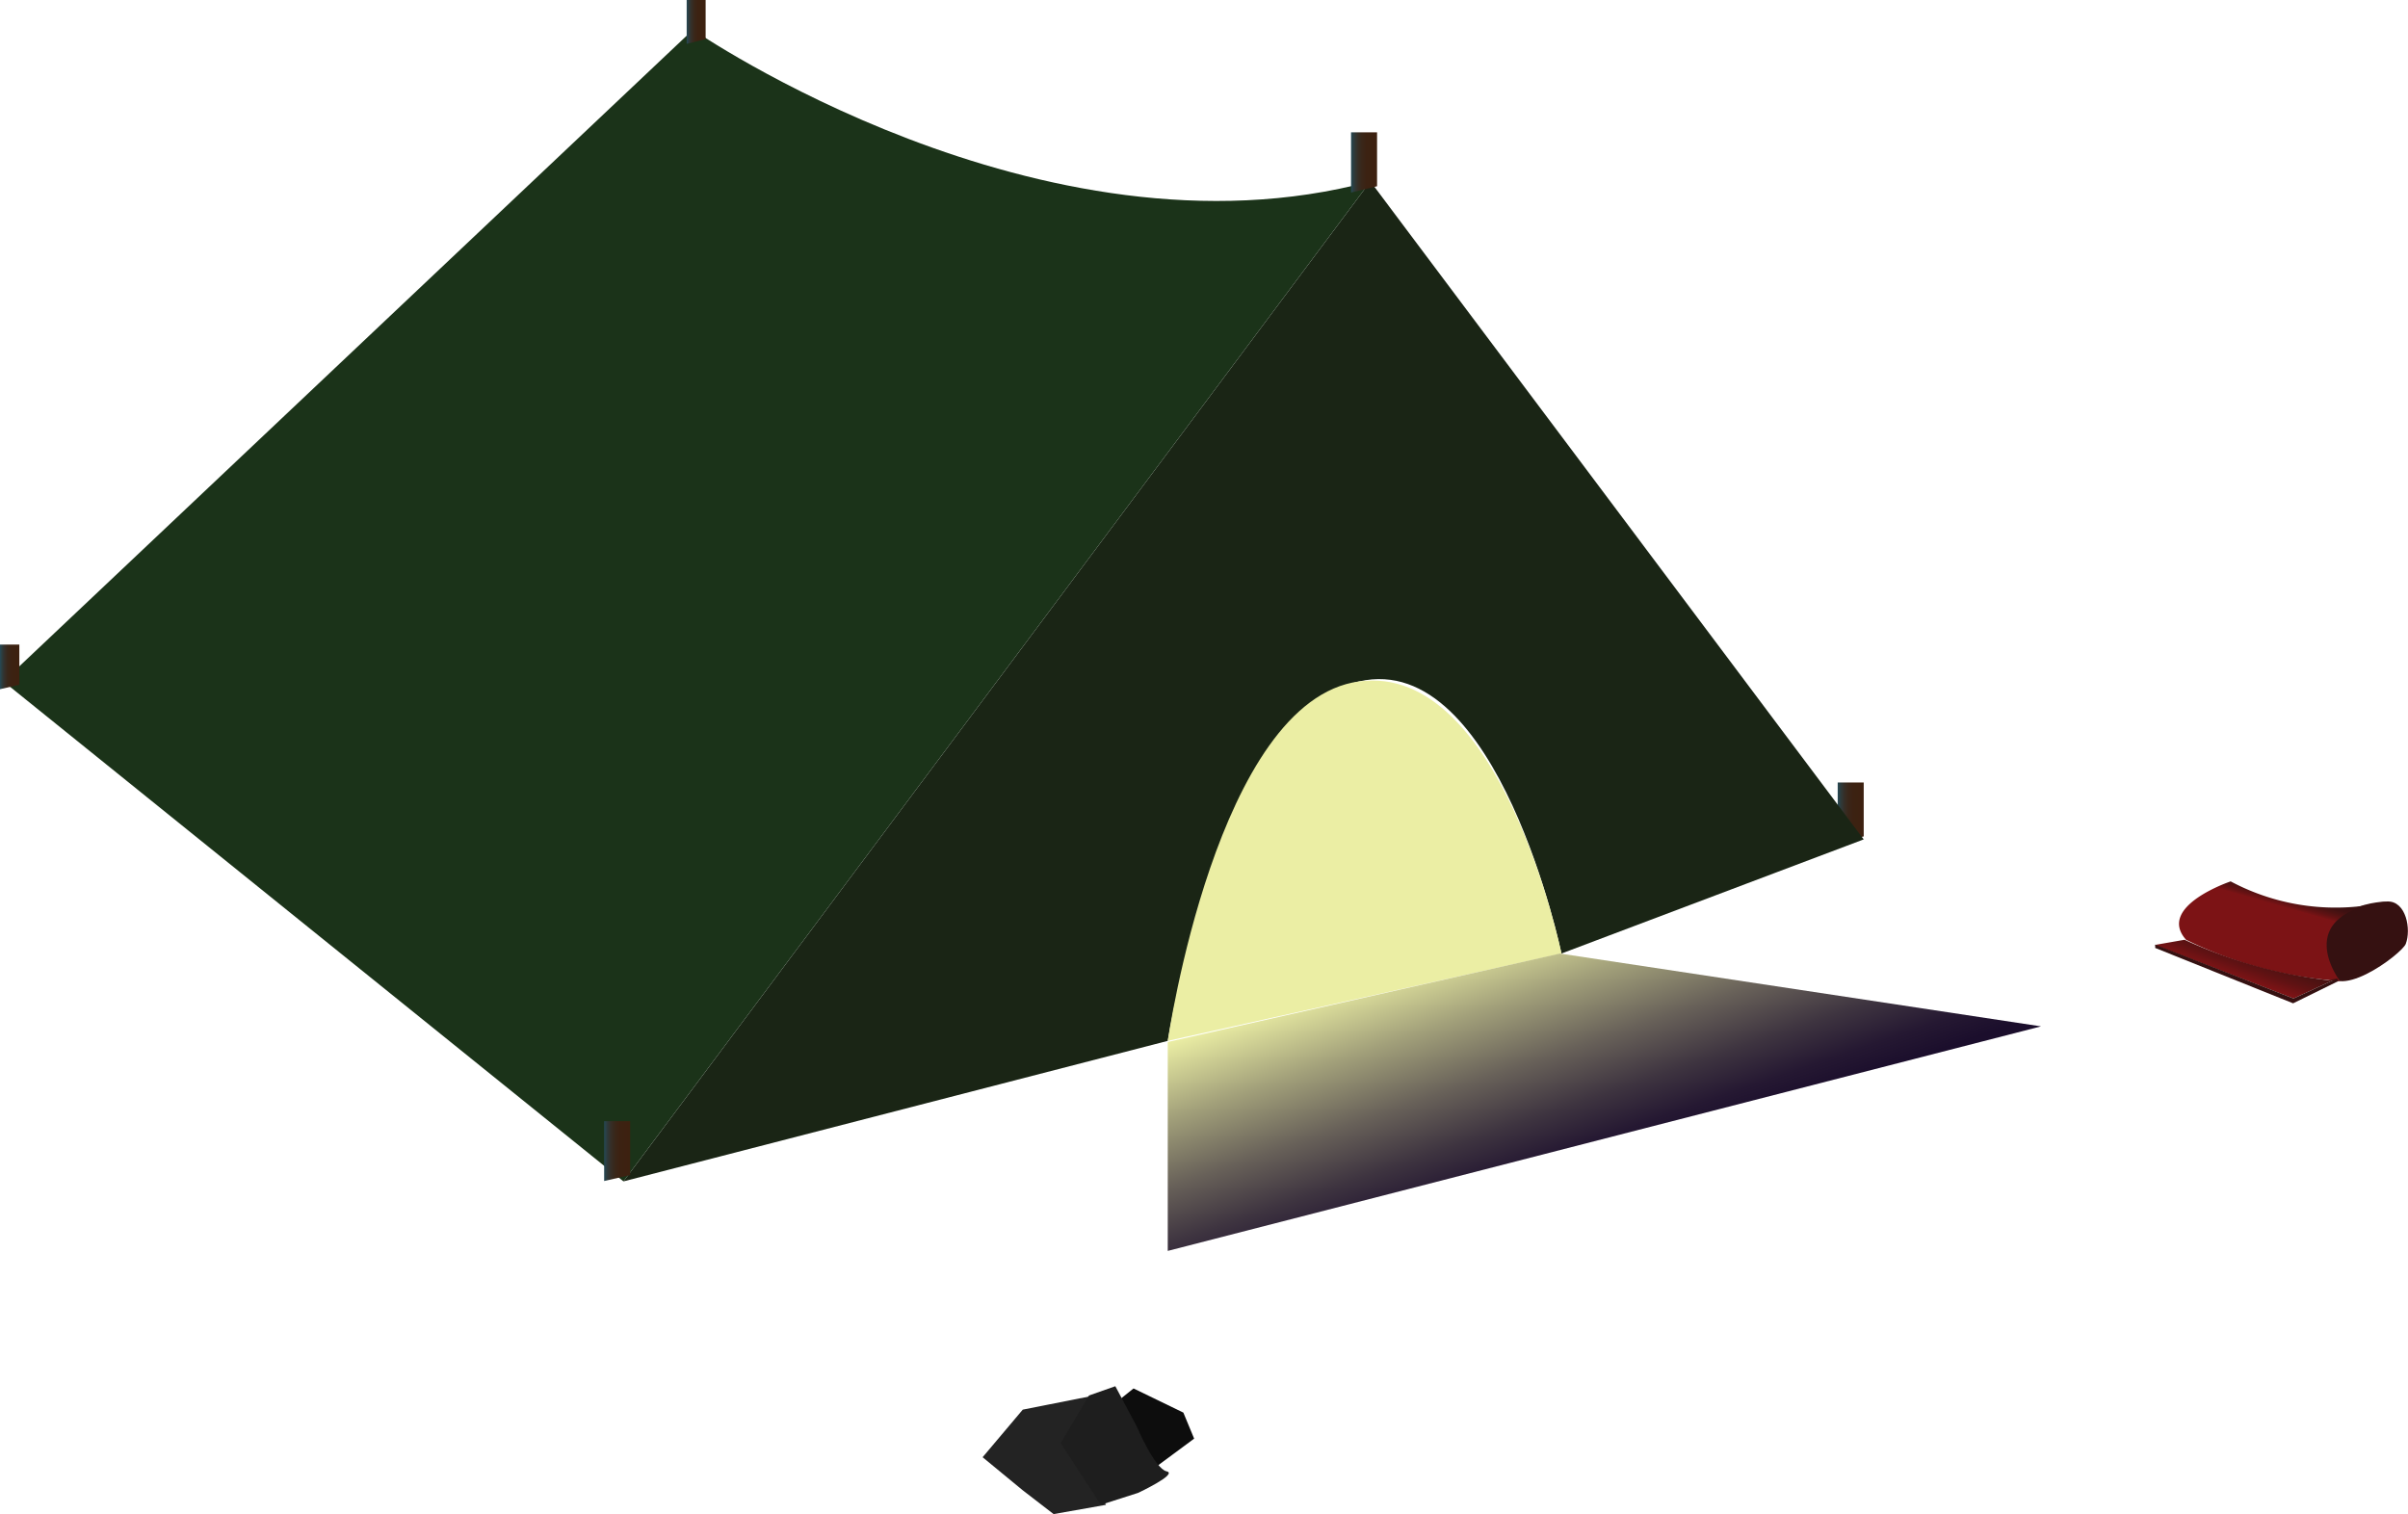
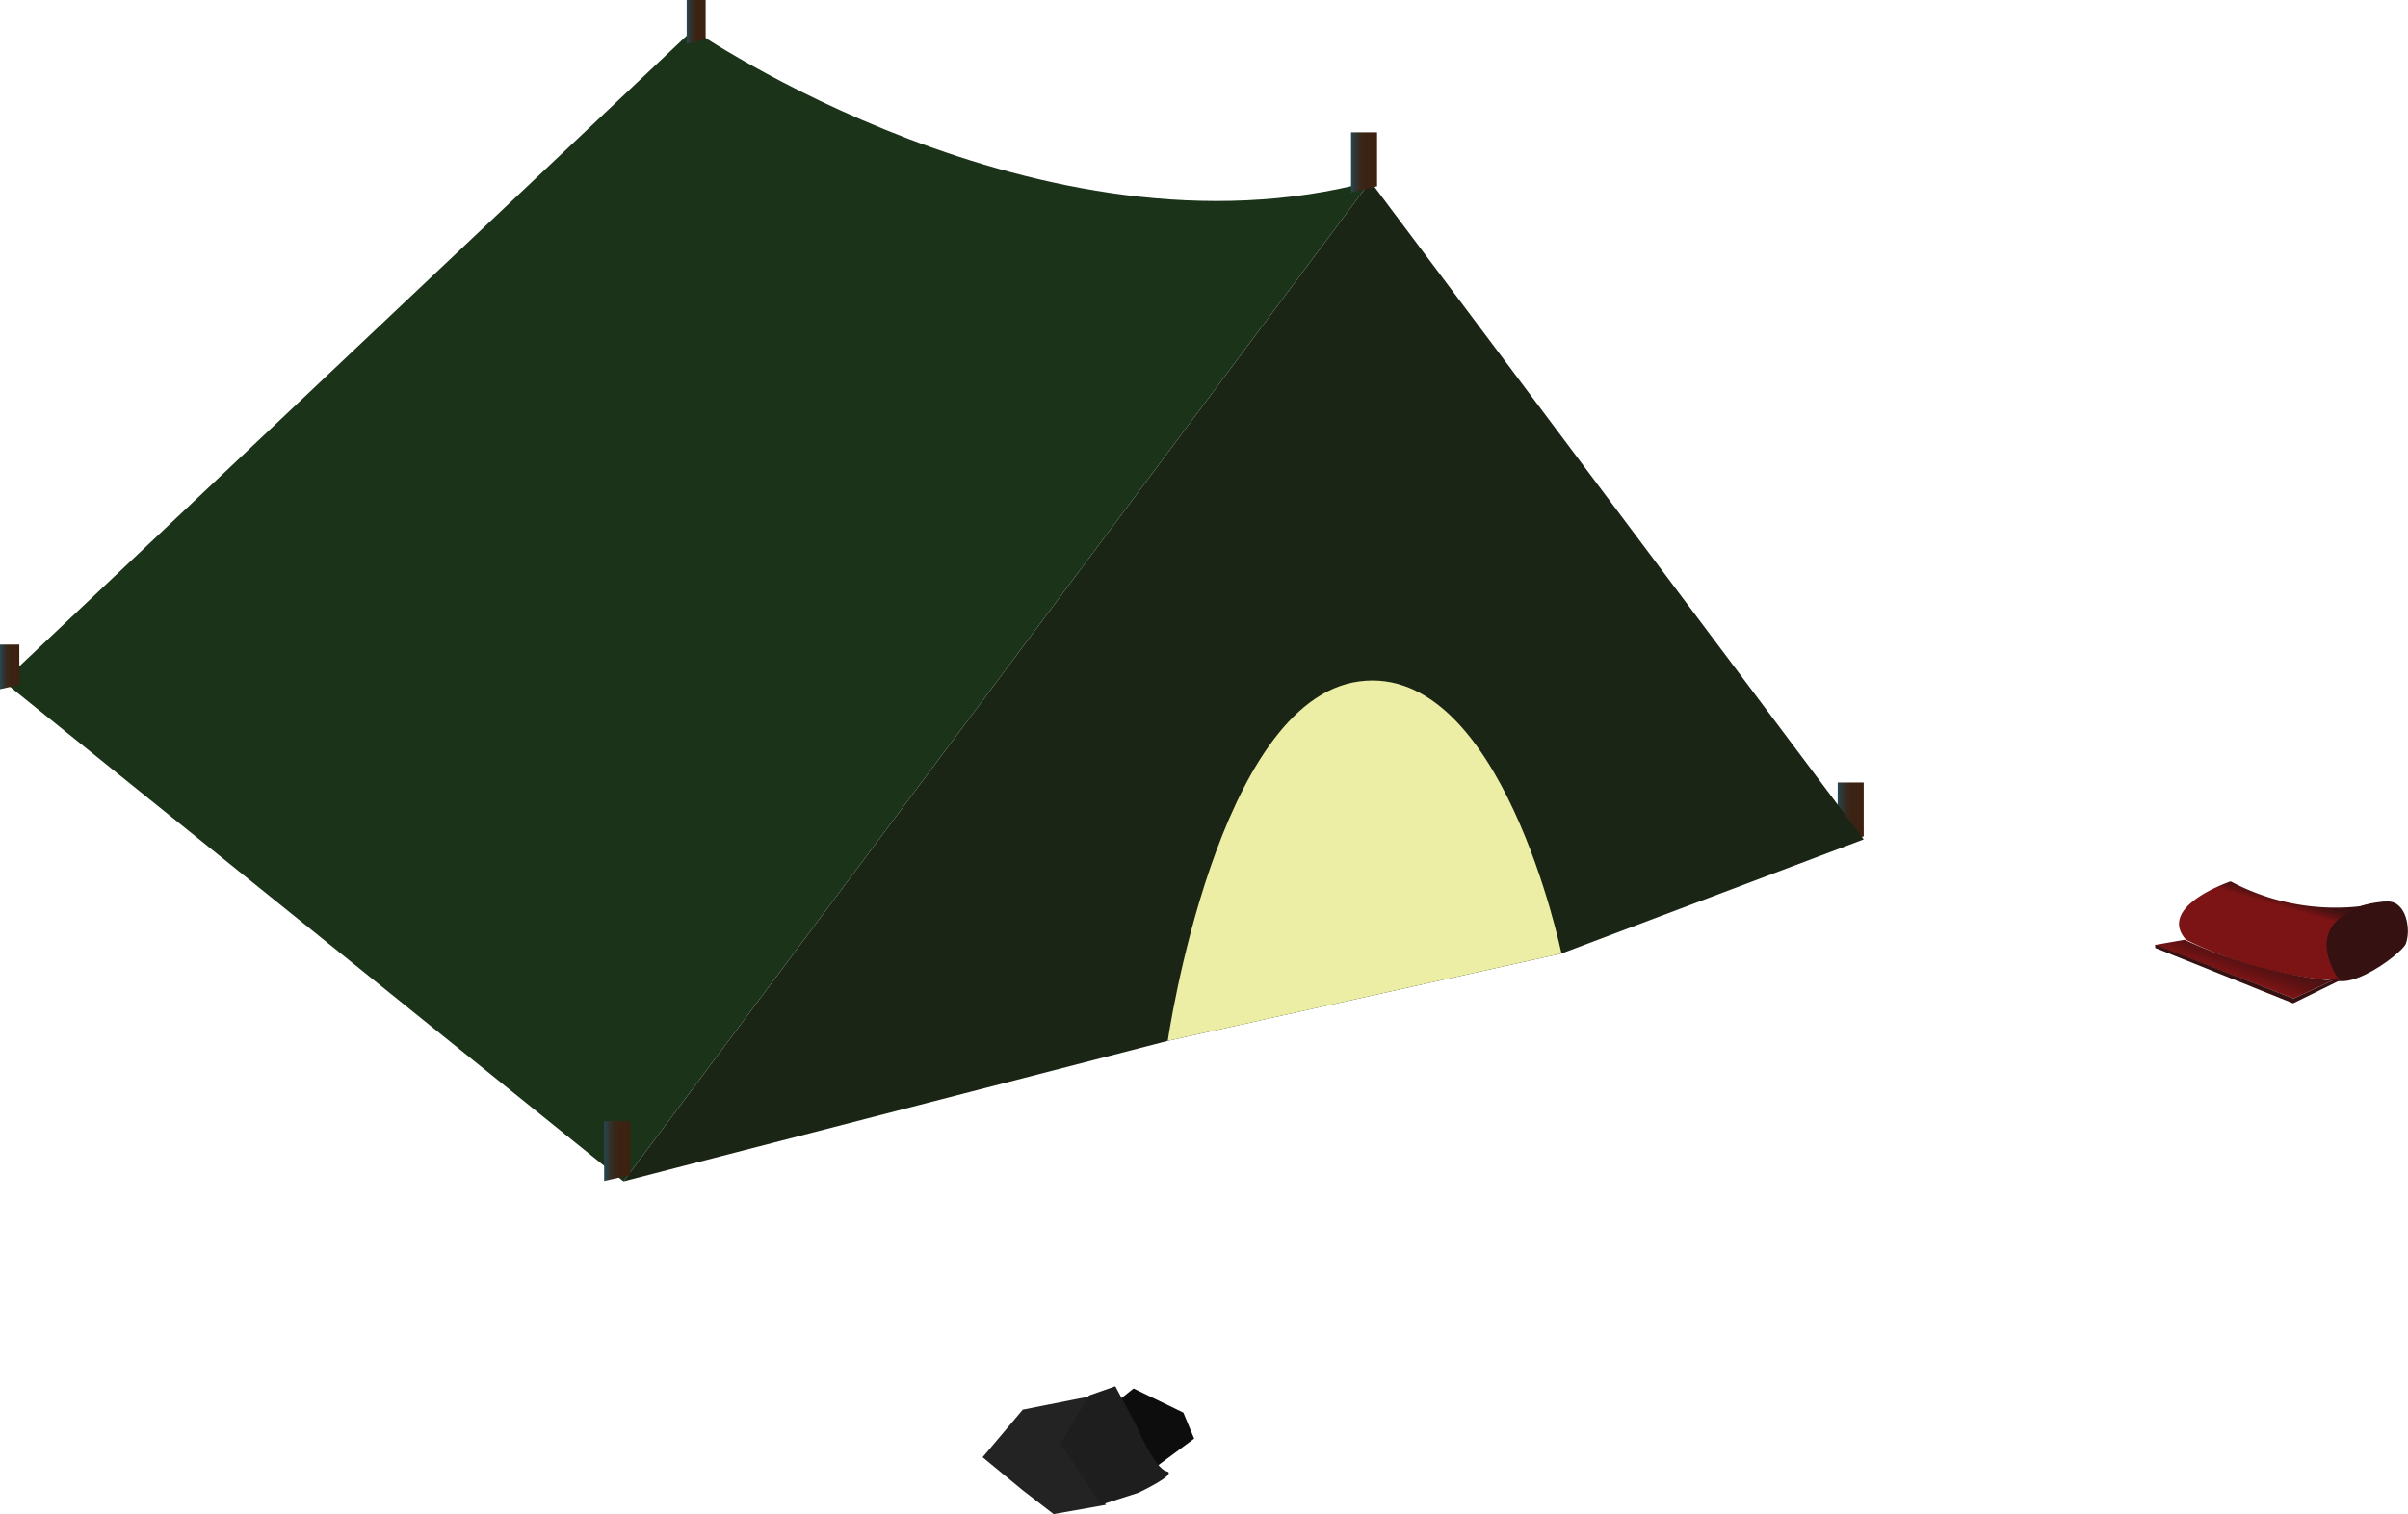
<svg xmlns="http://www.w3.org/2000/svg" xmlns:xlink="http://www.w3.org/1999/xlink" viewBox="0 0 64.77 40.73">
  <defs>
    <style>.cls-1{fill:url(#linear-gradient);}.cls-2{fill:#1a2515;}.cls-3{fill:#1b3319;}.cls-4{fill:#ebeea4;}.cls-5{fill:url(#linear-gradient-2);}.cls-6{fill:url(#linear-gradient-3);}.cls-7{fill:url(#linear-gradient-4);}.cls-8{fill:url(#linear-gradient-5);}.cls-9{fill:url(#linear-gradient-6);}.cls-10{fill:#351111;}.cls-11{fill:url(#linear-gradient-7);}.cls-12{fill:url(#linear-gradient-8);}.cls-13{fill:#0d0d0d;}.cls-14{fill:#232323;}.cls-15{fill:#1e1e1e;}</style>
    <linearGradient id="linear-gradient" x1="49.43" y1="21.86" x2="50.13" y2="21.86" gradientUnits="userSpaceOnUse">
      <stop offset="0" stop-color="#254955" />
      <stop offset="0.01" stop-color="#264853" />
      <stop offset="0.12" stop-color="#2e3a3b" />
      <stop offset="0.25" stop-color="#352f28" />
      <stop offset="0.4" stop-color="#39271a" />
      <stop offset="0.59" stop-color="#3c2212" />
      <stop offset="0.96" stop-color="#3d2110" />
    </linearGradient>
    <linearGradient id="linear-gradient-2" x1="41.11" y1="24.69" x2="43.47" y2="31.54" gradientUnits="userSpaceOnUse">
      <stop offset="0" stop-color="#ebeea4" />
      <stop offset="0.27" stop-color="#a2a07a" />
      <stop offset="0.51" stop-color="#686159" />
      <stop offset="0.71" stop-color="#3e3440" />
      <stop offset="0.86" stop-color="#251832" />
      <stop offset="0.96" stop-color="#1b0e2c" />
    </linearGradient>
    <linearGradient id="linear-gradient-3" x1="36.34" y1="4.37" x2="37.04" y2="4.37" xlink:href="#linear-gradient" />
    <linearGradient id="linear-gradient-4" x1="16.25" y1="30.97" x2="16.95" y2="30.97" xlink:href="#linear-gradient" />
    <linearGradient id="linear-gradient-5" x1="0" y1="17.94" x2="0.52" y2="17.94" xlink:href="#linear-gradient" />
    <linearGradient id="linear-gradient-6" x1="18.47" y1="0.59" x2="18.98" y2="0.59" xlink:href="#linear-gradient" />
    <linearGradient id="linear-gradient-7" x1="60.95" y1="26.09" x2="61.68" y2="23.52" gradientUnits="userSpaceOnUse">
      <stop offset="0.66" stop-color="#7c1315" />
      <stop offset="0.66" stop-color="#781315" />
      <stop offset="0.7" stop-color="#601213" />
      <stop offset="0.74" stop-color="#4d1212" />
      <stop offset="0.78" stop-color="#3f1112" />
      <stop offset="0.84" stop-color="#371111" />
      <stop offset="0.96" stop-color="#351111" />
    </linearGradient>
    <linearGradient id="linear-gradient-8" x1="60.22" y1="26.26" x2="60.98" y2="24.16" gradientUnits="userSpaceOnUse">
      <stop offset="0" stop-color="#7c1315" />
      <stop offset="0.01" stop-color="#781315" />
      <stop offset="0.13" stop-color="#601213" />
      <stop offset="0.26" stop-color="#4d1212" />
      <stop offset="0.41" stop-color="#3f1112" />
      <stop offset="0.6" stop-color="#371111" />
      <stop offset="0.96" stop-color="#351111" />
    </linearGradient>
  </defs>
  <title>tent</title>
  <g id="Layer_2" data-name="Layer 2">
    <g id="Layer_3" data-name="Layer 3">
      <polygon class="cls-1" points="49.43 22.67 49.43 21.05 50.13 21.05 50.13 22.5 49.43 22.67" />
-       <path class="cls-2" d="M16.77,31.78,36.86,4.88l13.27,17.7L42,25.65s-1.7-8.17-5.44-7.32S31.41,28,31.41,28Z" />
+       <path class="cls-2" d="M16.77,31.78,36.86,4.88l13.27,17.7L42,25.65S31.41,28,31.41,28Z" />
      <path class="cls-3" d="M.09,18.33,18.64.8S28,7.26,36.86,4.88L16.77,31.78Z" />
      <path class="cls-4" d="M42,25.65s-1.61-7.83-5.44-7.32S31.41,28,31.41,28Z" />
-       <polygon class="cls-5" points="31.41 33.65 31.41 28.03 41.96 25.65 54.9 27.61 31.41 33.65" />
      <polygon class="cls-6" points="36.34 5.18 36.34 3.56 37.04 3.56 37.04 5.01 36.34 5.18" />
      <polygon class="cls-7" points="16.25 31.77 16.25 30.16 16.95 30.16 16.95 31.61 16.25 31.77" />
      <polygon class="cls-8" points="0 18.54 0 17.34 0.52 17.34 0.52 18.42 0 18.54" />
      <polygon class="cls-9" points="18.47 1.18 18.47 0 18.98 0 18.98 1.05 18.47 1.18" />
      <path class="cls-10" d="M64.22,24.25s-2,0-1.69,1.72c.18,1.13,2.09-.32,2.18-.58C64.86,25,64.72,24.24,64.22,24.25Z" />
      <path class="cls-11" d="M64.22,24.25A6,6,0,0,1,60,23.71s-2,.67-1.2,1.57a11.12,11.12,0,0,0,4.14,1.11S61.56,24.59,64.22,24.25Z" />
      <path class="cls-12" d="M58.76,25.28l-.8.14,3.73,1.44,1.17-.54-.23.05a12.88,12.88,0,0,1-3.87-1.09h0" />
      <polygon class="cls-10" points="57.97 25.5 57.97 25.41 61.69 26.86 62.86 26.32 62.9 26.39 61.68 26.99 57.97 25.5" />
      <path class="cls-13" d="M31.12,39.44l1-.74L31.83,38l-1.34-.65-1.55,1.24.42,1s.61,1,.64.71S31.12,39.44,31.12,39.44Z" />
      <polygon class="cls-14" points="27.51 40.09 26.43 39.2 27.51 37.92 29.43 37.54 28.66 38.82 29.75 40.48 28.34 40.73 27.51 40.09" />
      <path class="cls-15" d="M30.58,38.38,30,37.29l-.71.25-.76,1.28,1.08,1.66,1-.32s1.09-.51.77-.58S30.58,38.38,30.58,38.38Z" />
    </g>
  </g>
</svg>